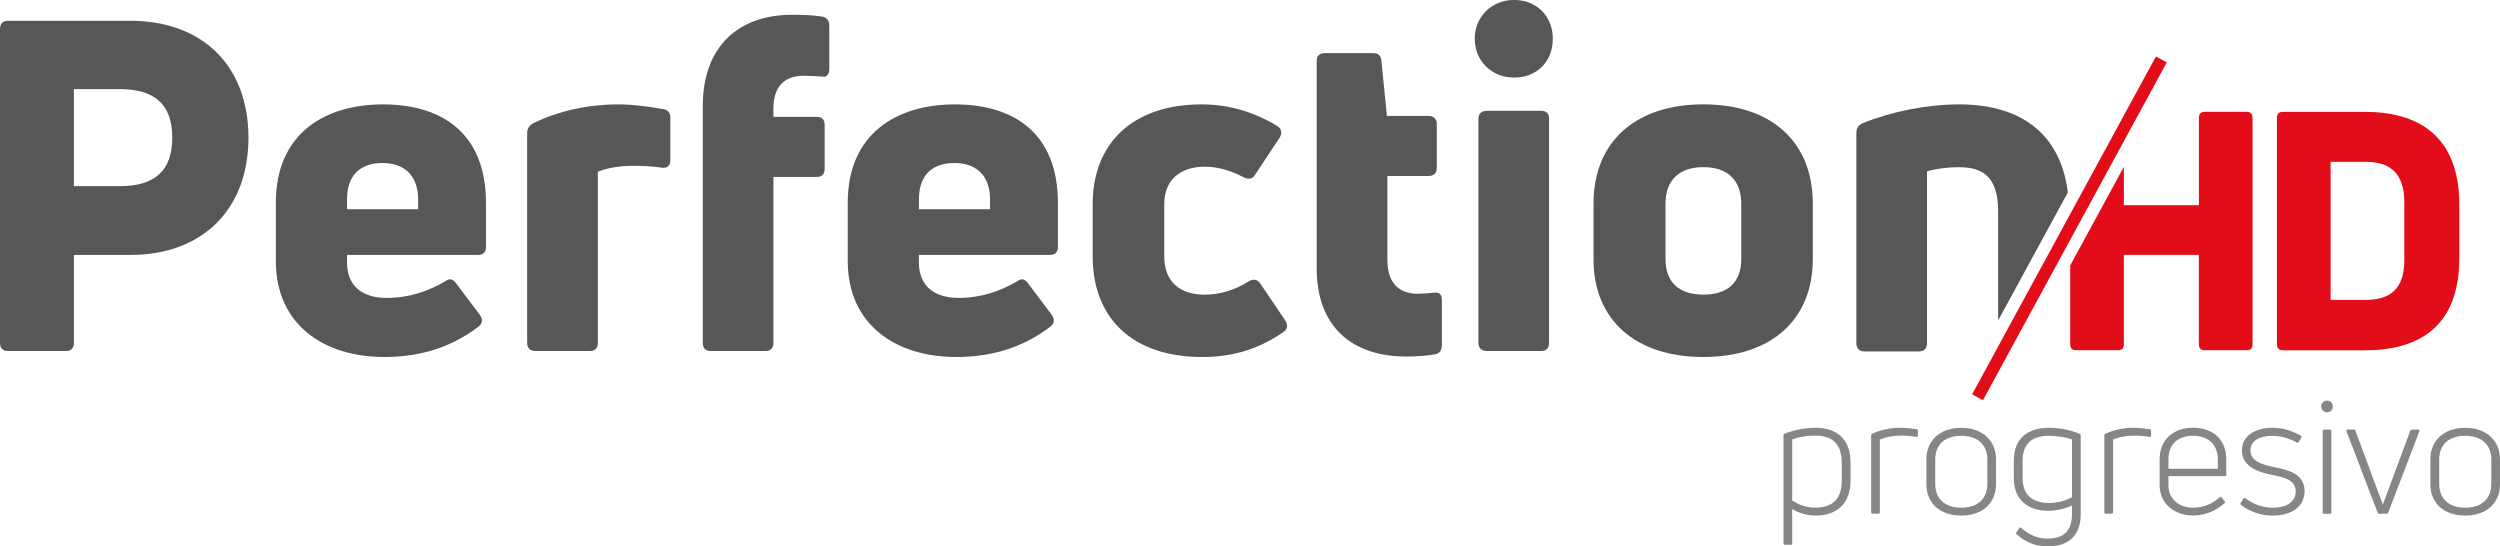
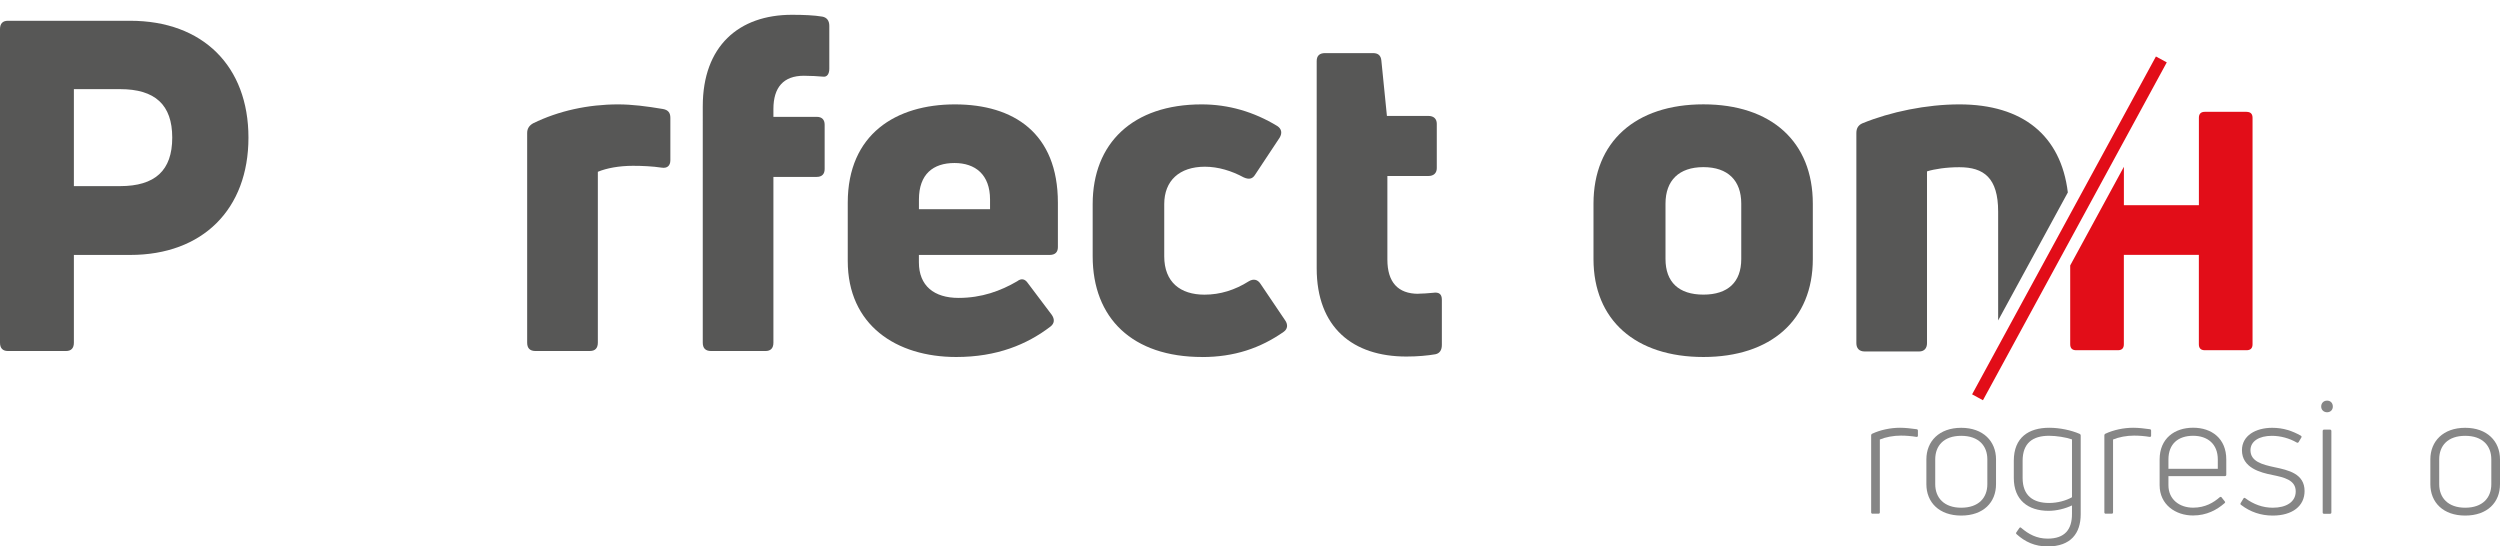
<svg xmlns="http://www.w3.org/2000/svg" id="Capa_2" data-name="Capa 2" viewBox="0 0 601.62 131.5">
  <defs>
    <style>      .cls-1 {        fill: #868686;      }      .cls-1, .cls-2, .cls-3 {        stroke-width: 0px;      }      .cls-2 {        fill: #575756;      }      .cls-3 {        fill: #e20d18;      }    </style>
  </defs>
  <g id="Capa_1-2" data-name="Capa 1">
    <g>
      <g>
-         <path class="cls-1" d="m436.84,102.94c5.11,0,8.49,2.6,8.49,8.46v4.25c0,5.55-3.3,8.42-8.42,8.42-2.08,0-4.09-.63-5.62-1.57v8.3c0,.2-.12.31-.32.31h-1.42c-.2,0-.35-.12-.35-.31v-26.04c0-.2.08-.31.24-.39,2.2-.87,4.84-1.42,7.4-1.42Zm6.37,12.7v-4.25c0-4.68-2.36-6.57-6.41-6.57-2.01,0-3.93.35-5.51.94v14.67c1.53,1.06,3.5,1.73,5.51,1.73,4.13,0,6.41-1.97,6.41-6.53Z" />
        <path class="cls-1" d="m450.64,123.63c-.2,0-.35-.12-.35-.31v-18.57c0-.16.08-.31.28-.39,1.93-.9,4.37-1.42,6.65-1.42,1.3,0,2.67.16,4.01.35.24.04.31.16.31.35v1.22c0,.2-.16.31-.35.28-1.18-.2-2.52-.31-3.74-.31-1.81,0-3.66.35-5.07.94v17.54c0,.2-.12.31-.32.31h-1.42Z" />
        <path class="cls-1" d="m471.96,124.07c-5.31,0-8.38-3.19-8.38-7.55v-5.98c0-4.33,3.07-7.59,8.38-7.59s8.38,3.26,8.38,7.59v5.98c0,4.37-3.03,7.55-8.38,7.55Zm0-1.89c4.21,0,6.29-2.4,6.29-5.66v-5.98c0-3.26-2.08-5.66-6.29-5.66s-6.25,2.4-6.25,5.66v5.98c0,3.26,2.12,5.66,6.25,5.66Z" />
        <path class="cls-1" d="m492.76,131.5c-3.07,0-5.43-1.1-7.47-2.95-.16-.12-.16-.28-.04-.47l.71-1.02c.12-.16.28-.2.43-.04,1.73,1.49,3.7,2.6,6.37,2.6,4.09,0,5.9-2.16,5.86-6.02v-1.97c-1.65.79-3.74,1.3-5.62,1.3-4.96,0-8.38-2.6-8.38-7.91v-4.13c0-5.62,3.58-7.95,8.54-7.95,2.52,0,5.27.59,7.28,1.46.2.08.28.24.28.39v18.96c0,4.6-2.4,7.75-7.95,7.75Zm.35-10.46c2.01,0,4.05-.55,5.51-1.38v-13.92c-1.46-.51-3.78-.87-5.51-.87-3.97,0-6.37,1.77-6.37,6.02v4.13c0,4.29,2.56,6.02,6.37,6.02Z" />
        <path class="cls-1" d="m506.76,123.63c-.2,0-.35-.12-.35-.31v-18.57c0-.16.08-.31.28-.39,1.93-.9,4.37-1.42,6.65-1.42,1.3,0,2.67.16,4.01.35.24.04.31.16.31.35v1.22c0,.2-.16.31-.35.28-1.18-.2-2.52-.31-3.74-.31-1.81,0-3.66.35-5.07.94v17.54c0,.2-.12.31-.32.31h-1.42Z" />
        <path class="cls-1" d="m535.75,114.27c0,.2-.16.31-.35.31h-13.57v2.2c0,3.42,2.67,5.39,5.94,5.39,2.95,0,4.96-1.26,6.41-2.52.2-.12.35-.12.47.08l.71.9c.16.16.16.31-.04.47-1.81,1.57-4.25,2.95-7.59,2.95-4.17,0-8.02-2.6-8.02-7.28v-6.21c0-5.03,3.58-7.63,8.06-7.63s7.98,2.6,7.98,7.63v3.7Zm-7.98-9.4c-3.58,0-5.94,1.93-5.94,5.7v2.24h11.88v-2.24c0-3.74-2.48-5.7-5.94-5.7Z" />
        <path class="cls-1" d="m546.91,124.07c-2.83,0-5.39-.87-7.59-2.56-.2-.12-.2-.28-.12-.43l.67-1.1c.12-.2.28-.24.47-.08,1.97,1.46,4.17,2.28,6.61,2.28,3.23,0,5.51-1.38,5.51-3.93,0-2.79-2.91-3.38-5.51-3.93-3.07-.59-7.43-1.77-7.43-5.98,0-3.54,3.34-5.39,7.28-5.39,2.71,0,4.84.75,6.88,1.89.2.12.24.28.12.47l-.63,1.06c-.08.16-.28.24-.47.12-1.69-.98-3.82-1.61-5.98-1.61-3.07,0-5.15,1.3-5.15,3.46,0,2.71,2.83,3.46,5.78,4.09,3.38.71,7.24,1.57,7.24,5.74,0,3.62-2.95,5.9-7.67,5.9Z" />
        <path class="cls-1" d="m560.01,99.21c-.83,0-1.42-.59-1.42-1.38,0-.83.59-1.42,1.42-1.42s1.38.59,1.38,1.42-.59,1.38-1.38,1.38Zm-.75,24.43c-.2,0-.31-.12-.31-.31v-19.59c0-.24.12-.35.31-.35h1.46c.2,0,.32.12.32.35v19.59c0,.2-.12.31-.32.31h-1.46Z" />
-         <path class="cls-1" d="m572.52,123.63c-.16,0-.32-.12-.35-.28l-7.51-19.59c-.08-.2.04-.39.28-.39h1.53c.16,0,.32.12.35.28l4.56,12.27c.67,1.77,1.34,3.66,2.04,5.43h.04c.63-1.77,1.34-3.66,2.01-5.43l4.56-12.27c.04-.16.24-.28.39-.28h1.53c.24,0,.31.2.28.39l-7.51,19.59c-.08.16-.24.28-.39.28h-1.81Z" />
        <path class="cls-1" d="m593.24,124.07c-5.31,0-8.38-3.19-8.38-7.55v-5.98c0-4.33,3.07-7.59,8.38-7.59s8.38,3.26,8.38,7.59v5.98c0,4.37-3.03,7.55-8.38,7.55Zm0-1.89c4.21,0,6.29-2.4,6.29-5.66v-5.98c0-3.26-2.08-5.66-6.29-5.66s-6.25,2.4-6.25,5.66v5.98c0,3.26,2.12,5.66,6.25,5.66Z" />
      </g>
-       <path class="cls-3" d="m549.38,84.29c-.96,0-1.44-.48-1.44-1.44V28.36c0-.96.48-1.44,1.44-1.44h19.74c12.84,0,22.71,5.78,22.71,22.39v12.76c0,16.69-9.87,22.23-22.71,22.23h-19.74Zm11.48-12.12h8.42c6.18,0,9.31-2.89,9.31-9.55v-13.97c0-6.66-3.12-9.71-9.31-9.71h-8.42v33.22Z" />
      <path class="cls-2" d="m31.34,5c17.45,0,28.45,10.9,28.45,28.12s-11,28.23-28.45,28.23h-13.56v21.12c0,1.33-.66,2-1.89,2H1.89c-1.22,0-1.89-.67-1.89-2V7c0-1.34.67-2,1.89-2h29.45Zm-2.45,39.79c8.45,0,12.56-3.78,12.56-11.67s-4.11-11.67-12.56-11.67h-11.11v23.34h11.11Z" />
-       <path class="cls-2" d="m116.95,59.46c0,1.23-.66,1.89-2,1.89h-31.45v1.78c0,5.66,3.66,8.56,9.55,8.56,5.55,0,10.11-1.67,14.11-4.01,1-.78,1.89-.55,2.56.45l5.78,7.67c.67,1,.67,2-.33,2.78-5.67,4.33-12.9,7.33-22.68,7.33-14.45,0-26.11-7.67-26.11-23.12v-14c0-16.56,11.67-23.67,25.79-23.67s24.78,6.89,24.78,23.67v10.67Zm-24.89-20.23c-5.12,0-8.55,2.67-8.55,8.78v2.34h17.11v-2.34c0-6-3.55-8.78-8.55-8.78" />
      <path class="cls-2" d="m128.86,84.47c-1.33,0-2-.67-2-2v-50.46c0-1,.44-1.78,1.44-2.34,6.12-3,13.23-4.55,20.46-4.55,3.33,0,6.78.44,10.78,1.11,1.23.22,1.78.89,1.78,2.11v10.22c0,1.34-.78,2-2.11,1.78-2.22-.33-4.67-.44-6.89-.44-3.33,0-6.34.56-8.45,1.44v41.12c0,1.34-.67,2-1.89,2h-13.11Z" />
      <path class="cls-2" d="m193.45,18.23c-4.89,0-7.33,2.78-7.33,8v1.89h10.44c1.23,0,1.89.67,1.89,1.89v10.67c0,1.22-.67,1.89-1.89,1.89h-10.44v39.9c0,1.33-.67,2-1.89,2h-13.11c-1.34,0-2-.67-2-2V25.56c0-14.45,8.67-22,21.45-22,2.89,0,5.34.11,7.33.44,1.12.22,1.67,1,1.67,2.23v10.33c0,1.23-.55,2-1.44,1.89-1.34-.11-3-.22-4.67-.22" />
      <path class="cls-2" d="m254.58,59.46c0,1.23-.66,1.89-2,1.89h-31.45v1.78c0,5.66,3.66,8.56,9.55,8.56,5.55,0,10.11-1.67,14.11-4.01,1-.78,1.89-.55,2.56.45l5.78,7.67c.67,1,.67,2-.33,2.78-5.67,4.33-12.9,7.33-22.68,7.33-14.45,0-26.11-7.67-26.11-23.12v-14c0-16.56,11.67-23.67,25.79-23.67s24.78,6.89,24.78,23.67v10.67Zm-24.89-20.23c-5.12,0-8.55,2.67-8.55,8.78v2.34h17.11v-2.34c0-6-3.55-8.78-8.55-8.78" />
      <path class="cls-2" d="m289.29,85.91c-16.78,0-26.34-9.34-26.34-24.23v-12.56c0-14.67,9.66-24,26.22-24,6.45,0,12.56,1.77,18.23,5.22,1,.67,1.21,1.67.55,2.78l-5.89,8.89c-.66,1.11-1.55,1.22-2.78.67-2.88-1.56-6.11-2.56-9.33-2.56-6.11,0-9.78,3.34-9.78,9v12.56c0,6.23,3.89,9.23,9.68,9.23,3.78,0,7.33-1.11,10.67-3.22,1.11-.67,2.11-.44,2.78.56l6,8.89c.67,1,.56,2-.33,2.67-5.67,4-12.01,6.11-19.67,6.11" />
      <path class="cls-2" d="m341.32,70.68c1,0,2.33-.11,3.55-.22,1.45-.22,2.11.34,2.11,1.67v10.89c0,1.12-.44,2-1.55,2.23-1.89.33-4.33.55-7,.55-12.89,0-21.57-7-21.57-21.23V14.67c0-1.22.67-1.89,2-1.89h11.56c1.21,0,1.88.56,2,1.78l1.34,13.34h10c1.23,0,2,.67,2,1.89v10.67c0,1.22-.78,1.89-2,1.89h-9.89v20.12c0,5.45,2.56,8.23,7.45,8.23" />
-       <path class="cls-2" d="m364.34,18.67c-5.45,0-9.45-4.11-9.45-9.34s4-9.34,9.45-9.34,9.34,3.89,9.34,9.34-3.78,9.34-9.34,9.34m-6.56,65.79c-1.23,0-2-.67-2-2V28.56c0-1.22.77-1.89,2-1.89h13.11c1.23,0,1.89.67,1.89,1.89v53.9c0,1.34-.67,2-1.89,2h-13.11Z" />
      <path class="cls-2" d="m409.92,85.91c-16.34,0-26.45-8.89-26.45-23.56v-13.34c0-14.9,10.11-23.9,26.45-23.9s26.33,9,26.33,23.9v13.34c0,14.67-10.11,23.56-26.33,23.56m0-15.01c5.89,0,9.11-3,9.11-8.56v-13.34c0-5.56-3.22-8.78-9.11-8.78s-9.12,3.22-9.12,8.78v13.34c0,5.56,3.22,8.56,9.12,8.56" />
      <rect class="cls-3" x="451.71" y="53.46" width="92.56" height="2.97" transform="translate(211.74 466.13) rotate(-61.45)" />
      <path class="cls-3" d="m540.63,26.91h-10.03c-.96,0-1.44.48-1.44,1.44v21.03h-18.05v-9.24l-12.92,23.74v18.96c0,.96.48,1.44,1.44,1.44h10.03c.97,0,1.44-.48,1.44-1.44v-21.51h18.05v21.51c0,.96.48,1.44,1.44,1.44h10.03c.97,0,1.45-.48,1.45-1.44V28.36c0-.96-.48-1.44-1.45-1.44" />
      <path class="cls-2" d="m480.85,50.9v26.21l16.77-30.8c-1.66-13.7-10.86-21.19-26.1-21.19-7.89,0-16.56,1.78-23.35,4.56-1,.44-1.44,1.22-1.44,2.33v50.57c0,1.22.67,2,2,2h13.11c1.23,0,1.89-.78,1.89-2v-41.34c1.78-.56,4.67-1,7.78-1,5.89,0,9.34,2.56,9.34,10.67" />
    </g>
  </g>
</svg>